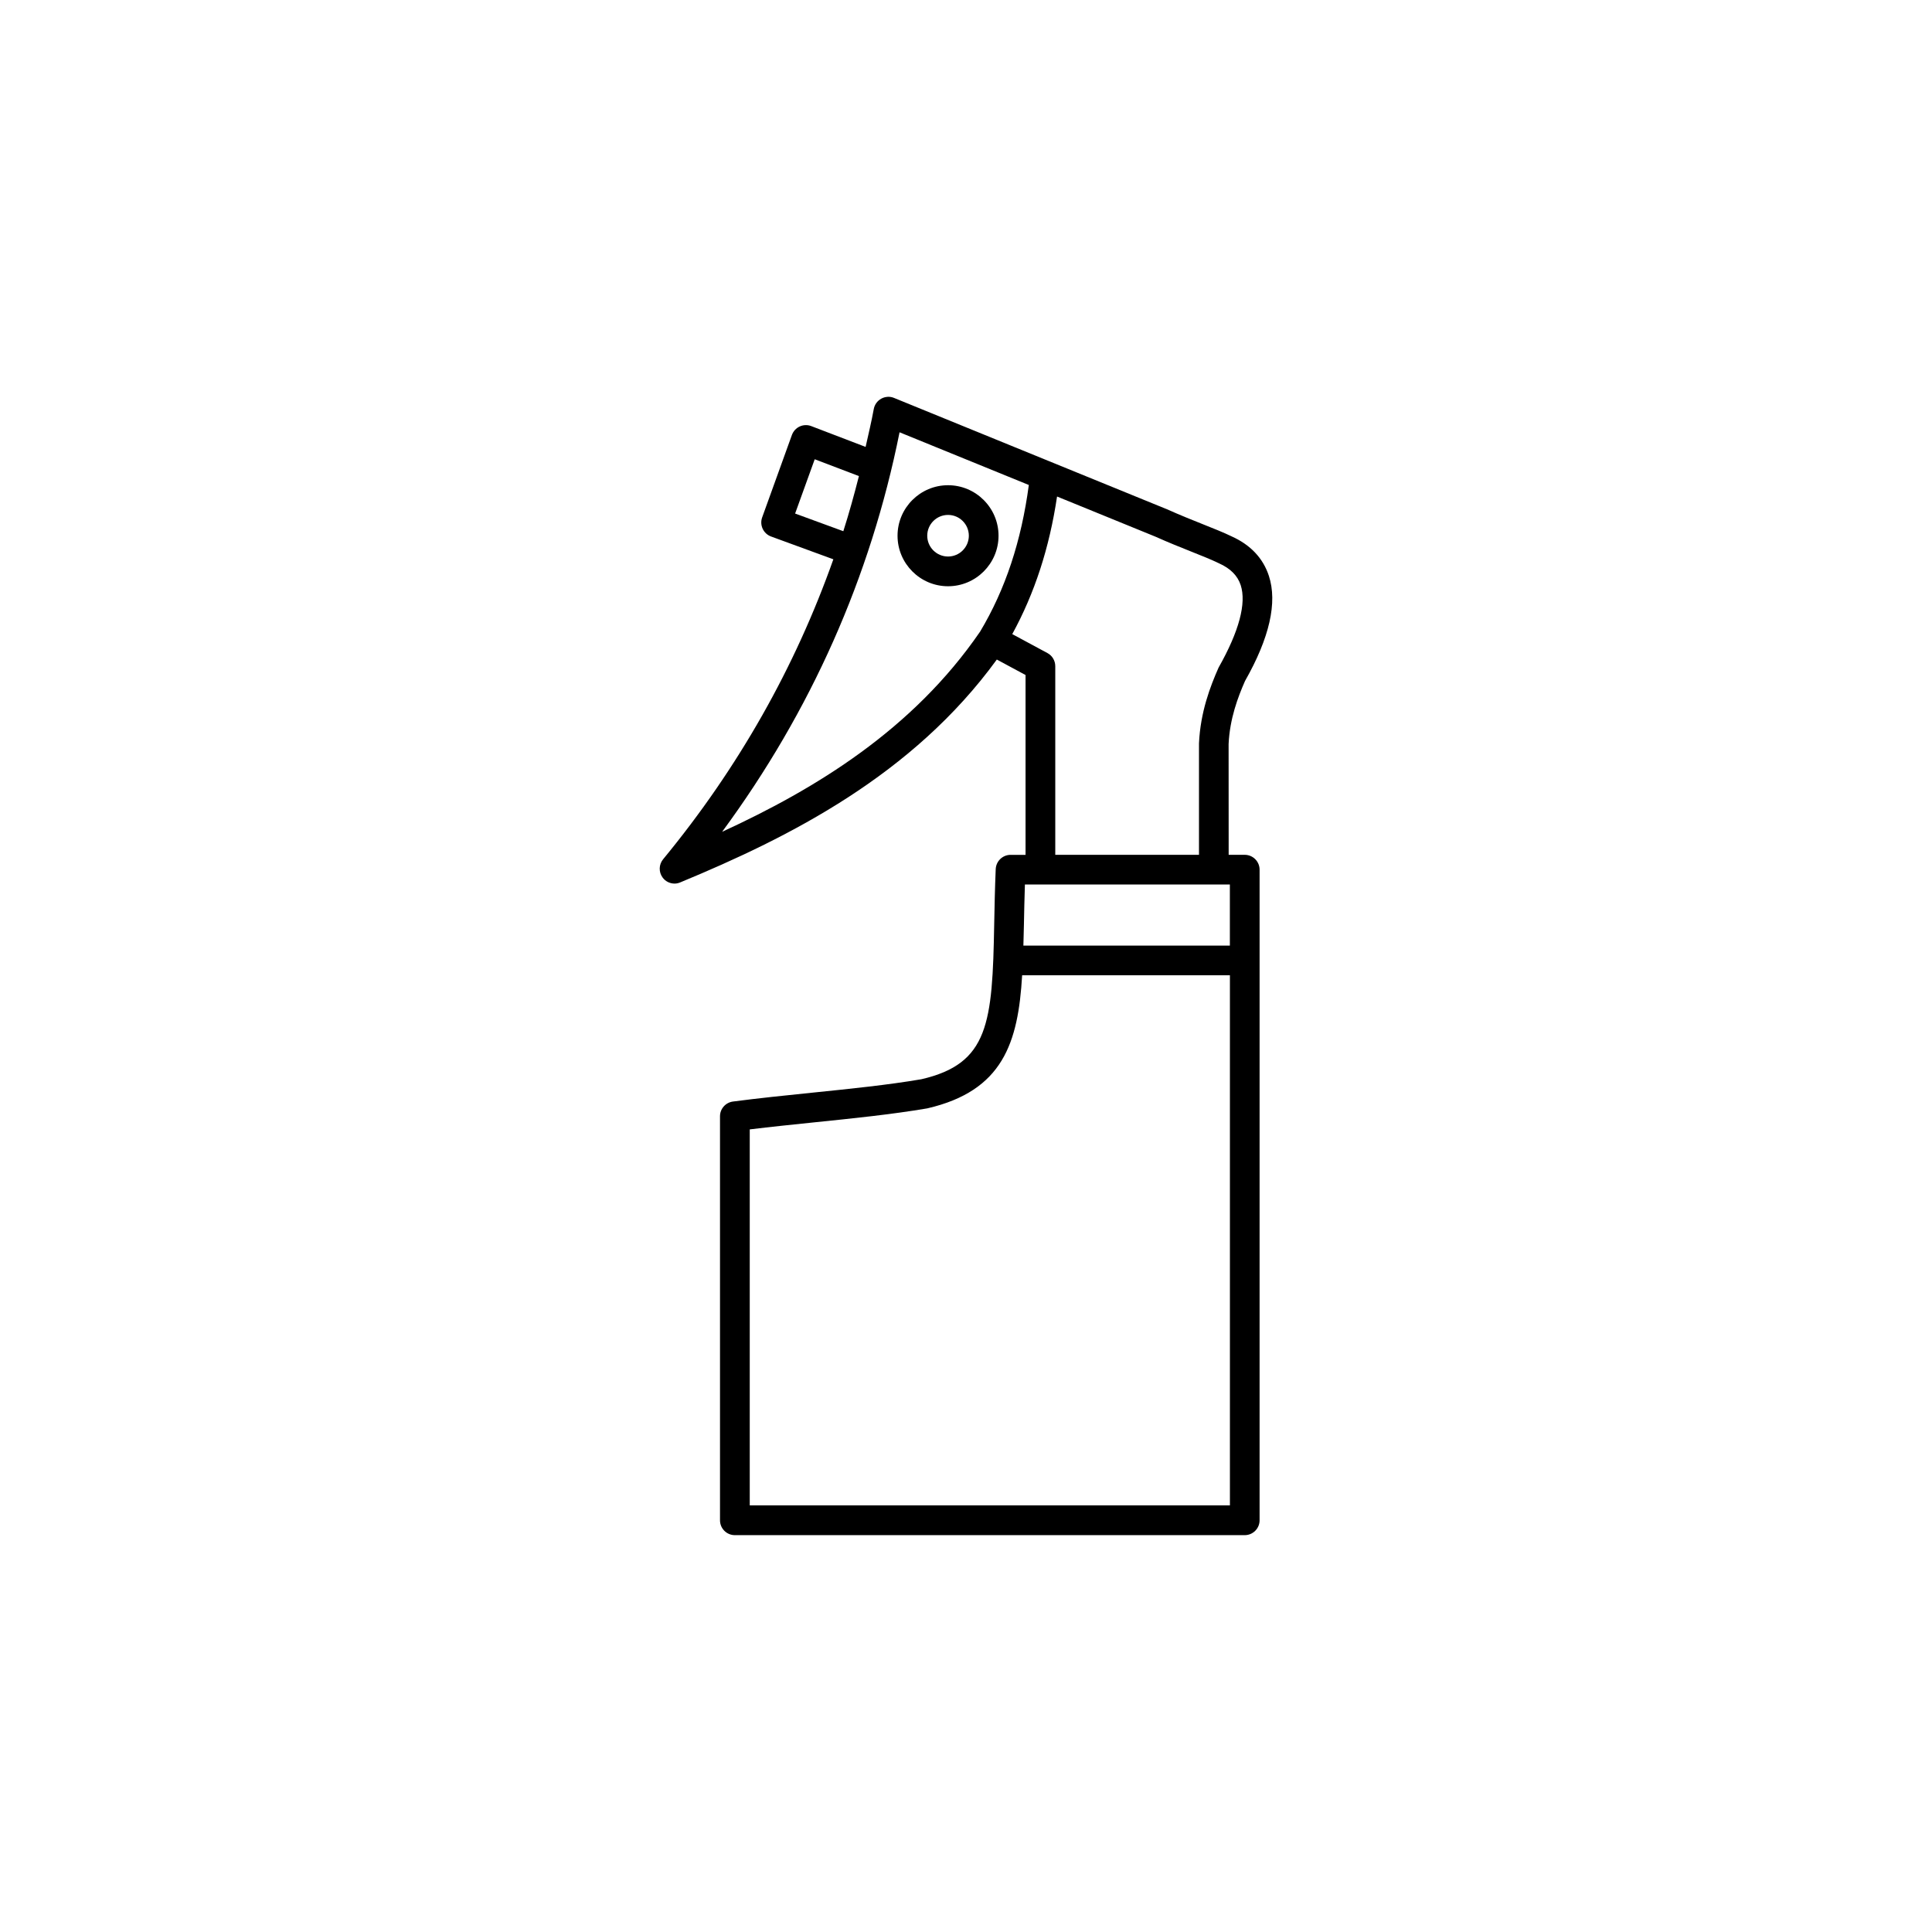
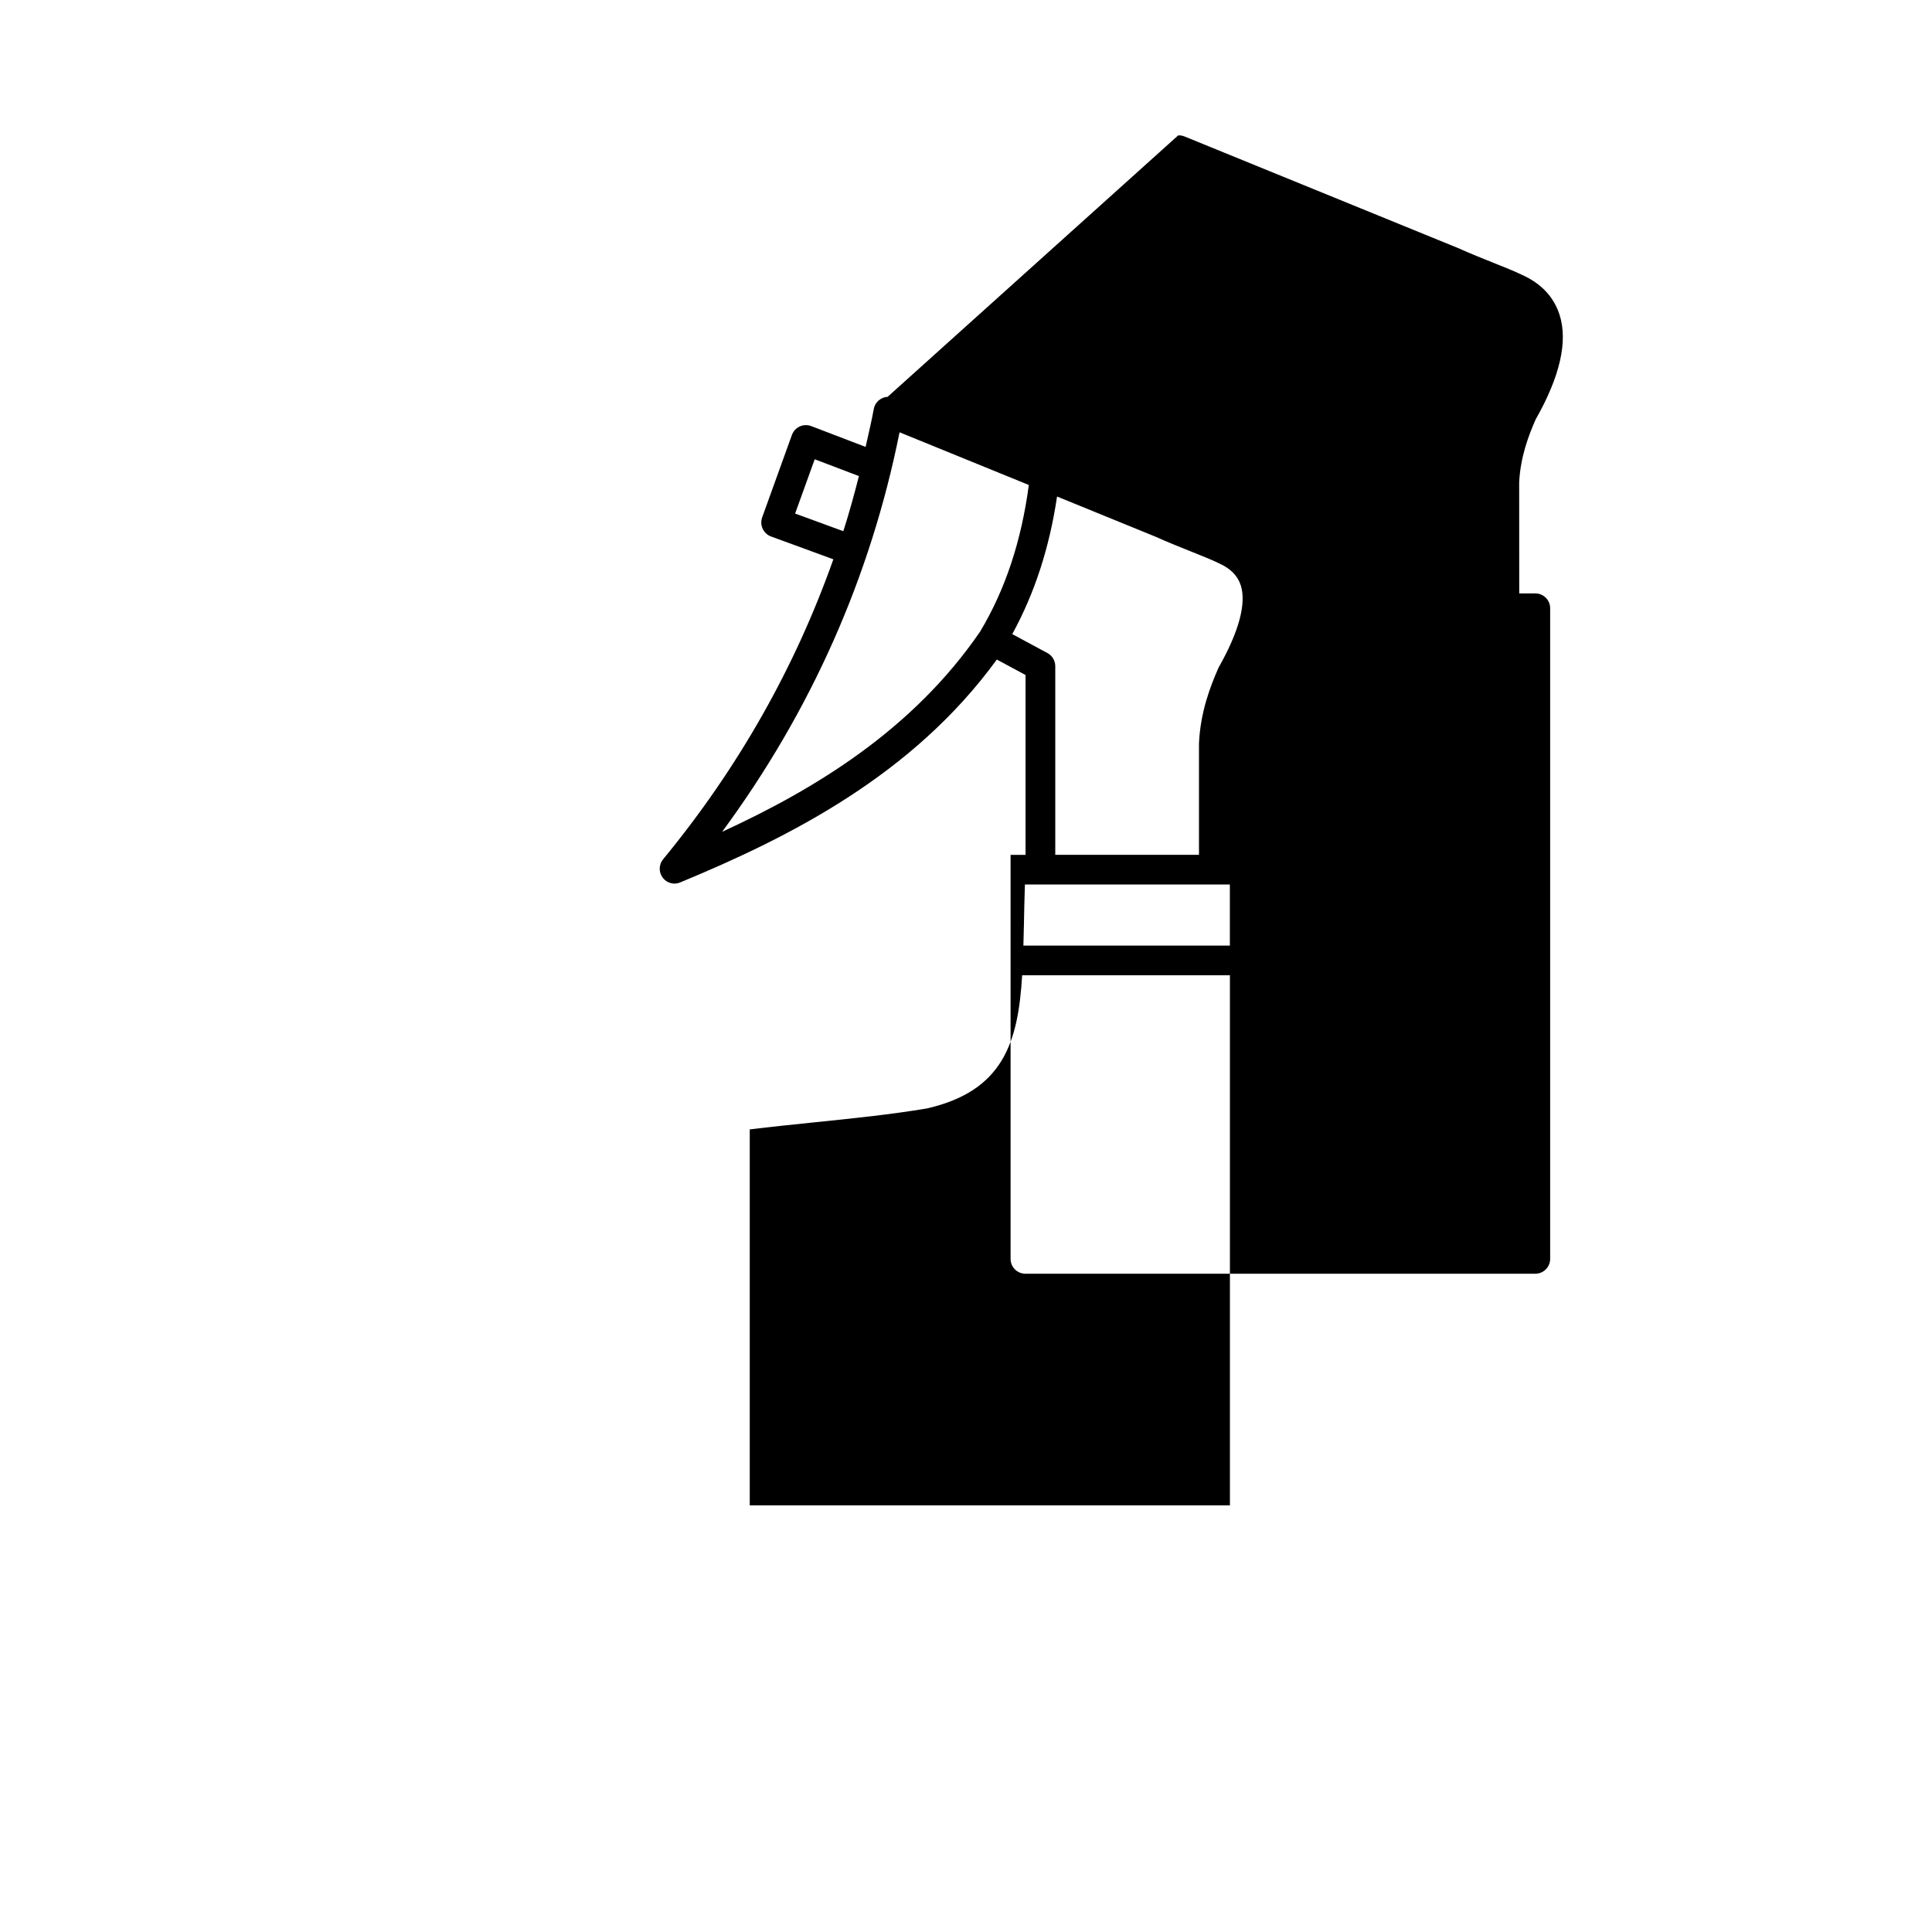
<svg xmlns="http://www.w3.org/2000/svg" fill="#000000" width="800px" height="800px" version="1.1" viewBox="144 144 512 512">
  <g>
-     <path d="m379.22 249.17c-0.574 0.031-1.156 0.195-1.676 0.48-1.039 0.574-1.77 1.574-1.984 2.742-0.613 3.387-1.426 6.703-2.164 10.043l-14.422-5.519c-0.992-0.379-2.094-0.332-3.047 0.109-0.961 0.441-1.699 1.254-2.062 2.246l-7.887 21.855c-0.73 2.039 0.324 4.301 2.356 5.047l16.516 6.047c-10.102 28.547-25.113 55.199-45.121 79.496-1.148 1.395-1.195 3.394-0.125 4.844 0.754 1.031 1.945 1.598 3.164 1.598 0.504 0 1-0.102 1.488-0.309 29.086-12.035 61.637-28.445 83.914-59.066l7.613 4.102v47.656h-3.969c-2.102 0-3.84 1.668-3.938 3.773-0.219 5.207-0.316 10.074-0.402 14.625-0.473 26.164-1.395 36.938-19.309 41.07-8.902 1.52-18.727 2.519-29.133 3.582-6.992 0.715-14.027 1.441-20.789 2.324-1.961 0.262-3.434 1.93-3.434 3.906v107.07c0 2.172 1.762 3.938 3.938 3.938h135.12c2.172 0 3.938-1.766 3.938-3.938v-172.42c0-2.172-1.762-3.938-3.938-3.938h-4.258l-0.016-29.367c0.316-6.75 2.465-12.41 4.352-16.703 6.496-11.434 8.629-20.809 6.32-27.855-1.535-4.695-4.887-8.23-9.887-10.473-2.172-1.055-4.746-2.07-7.691-3.246-2.738-1.094-5.848-2.332-9.406-3.922l-72.352-29.516c-0.543-0.234-1.125-0.32-1.707-0.289zm3.172 9.391 34.258 13.965c-1.984 14.828-6.18 27.629-12.934 38.898l-0.016 0.016c-17.75 25.855-43.422 41.543-68.328 52.996 23.547-31.957 39.328-67.492 47.02-105.88zm-22.484 7.148 11.715 4.457c-1.25 4.914-2.598 9.797-4.133 14.609l-12.777-4.68zm64.223 9.875 26.062 10.633c3.551 1.59 6.754 2.867 9.598 4 2.738 1.094 5.117 2.031 7.242 3.062 3.047 1.363 4.93 3.262 5.762 5.781 1.559 4.789-0.402 12.223-5.856 21.855-2.219 5.008-4.816 11.789-5.195 20.074v29.551h-38.086v-49.992c0-1.449-0.789-2.789-2.062-3.473l-9.336-5.031c5.918-10.816 9.84-22.836 11.871-36.461zm-8.52 102.82h54.316v16.184h-54.719c0.047-1.828 0.102-3.613 0.141-5.519 0.066-3.371 0.137-6.922 0.262-10.664zm-0.73 24.059h55.059v140.48h-127.25v-99.641c5.629-0.691 11.414-1.277 17.16-1.875 10.066-1.031 20.484-2.094 29.875-3.695 20.09-4.644 24.098-17.41 25.152-35.273z" />
-     <path d="m395.24 280.46c-3.039 0-5.512 2.473-5.512 5.512 0 3.039 2.473 5.512 5.512 5.512 3.039 0 5.512-2.473 5.512-5.512 0-3.039-2.473-5.512-5.512-5.512m0 18.902c-7.375 0-13.383-6.008-13.383-13.387 0-7.379 6.008-13.387 13.383-13.387s13.383 6.008 13.383 13.387c0 7.379-6.004 13.387-13.383 13.387" />
+     <path d="m379.22 249.17c-0.574 0.031-1.156 0.195-1.676 0.48-1.039 0.574-1.77 1.574-1.984 2.742-0.613 3.387-1.426 6.703-2.164 10.043l-14.422-5.519c-0.992-0.379-2.094-0.332-3.047 0.109-0.961 0.441-1.699 1.254-2.062 2.246l-7.887 21.855c-0.73 2.039 0.324 4.301 2.356 5.047l16.516 6.047c-10.102 28.547-25.113 55.199-45.121 79.496-1.148 1.395-1.195 3.394-0.125 4.844 0.754 1.031 1.945 1.598 3.164 1.598 0.504 0 1-0.102 1.488-0.309 29.086-12.035 61.637-28.445 83.914-59.066l7.613 4.102v47.656h-3.969v107.07c0 2.172 1.762 3.938 3.938 3.938h135.12c2.172 0 3.938-1.766 3.938-3.938v-172.42c0-2.172-1.762-3.938-3.938-3.938h-4.258l-0.016-29.367c0.316-6.75 2.465-12.41 4.352-16.703 6.496-11.434 8.629-20.809 6.32-27.855-1.535-4.695-4.887-8.23-9.887-10.473-2.172-1.055-4.746-2.07-7.691-3.246-2.738-1.094-5.848-2.332-9.406-3.922l-72.352-29.516c-0.543-0.234-1.125-0.32-1.707-0.289zm3.172 9.391 34.258 13.965c-1.984 14.828-6.18 27.629-12.934 38.898l-0.016 0.016c-17.75 25.855-43.422 41.543-68.328 52.996 23.547-31.957 39.328-67.492 47.02-105.88zm-22.484 7.148 11.715 4.457c-1.25 4.914-2.598 9.797-4.133 14.609l-12.777-4.68zm64.223 9.875 26.062 10.633c3.551 1.59 6.754 2.867 9.598 4 2.738 1.094 5.117 2.031 7.242 3.062 3.047 1.363 4.93 3.262 5.762 5.781 1.559 4.789-0.402 12.223-5.856 21.855-2.219 5.008-4.816 11.789-5.195 20.074v29.551h-38.086v-49.992c0-1.449-0.789-2.789-2.062-3.473l-9.336-5.031c5.918-10.816 9.84-22.836 11.871-36.461zm-8.52 102.82h54.316v16.184h-54.719c0.047-1.828 0.102-3.613 0.141-5.519 0.066-3.371 0.137-6.922 0.262-10.664zm-0.73 24.059h55.059v140.48h-127.25v-99.641c5.629-0.691 11.414-1.277 17.16-1.875 10.066-1.031 20.484-2.094 29.875-3.695 20.09-4.644 24.098-17.41 25.152-35.273z" />
  </g>
</svg>